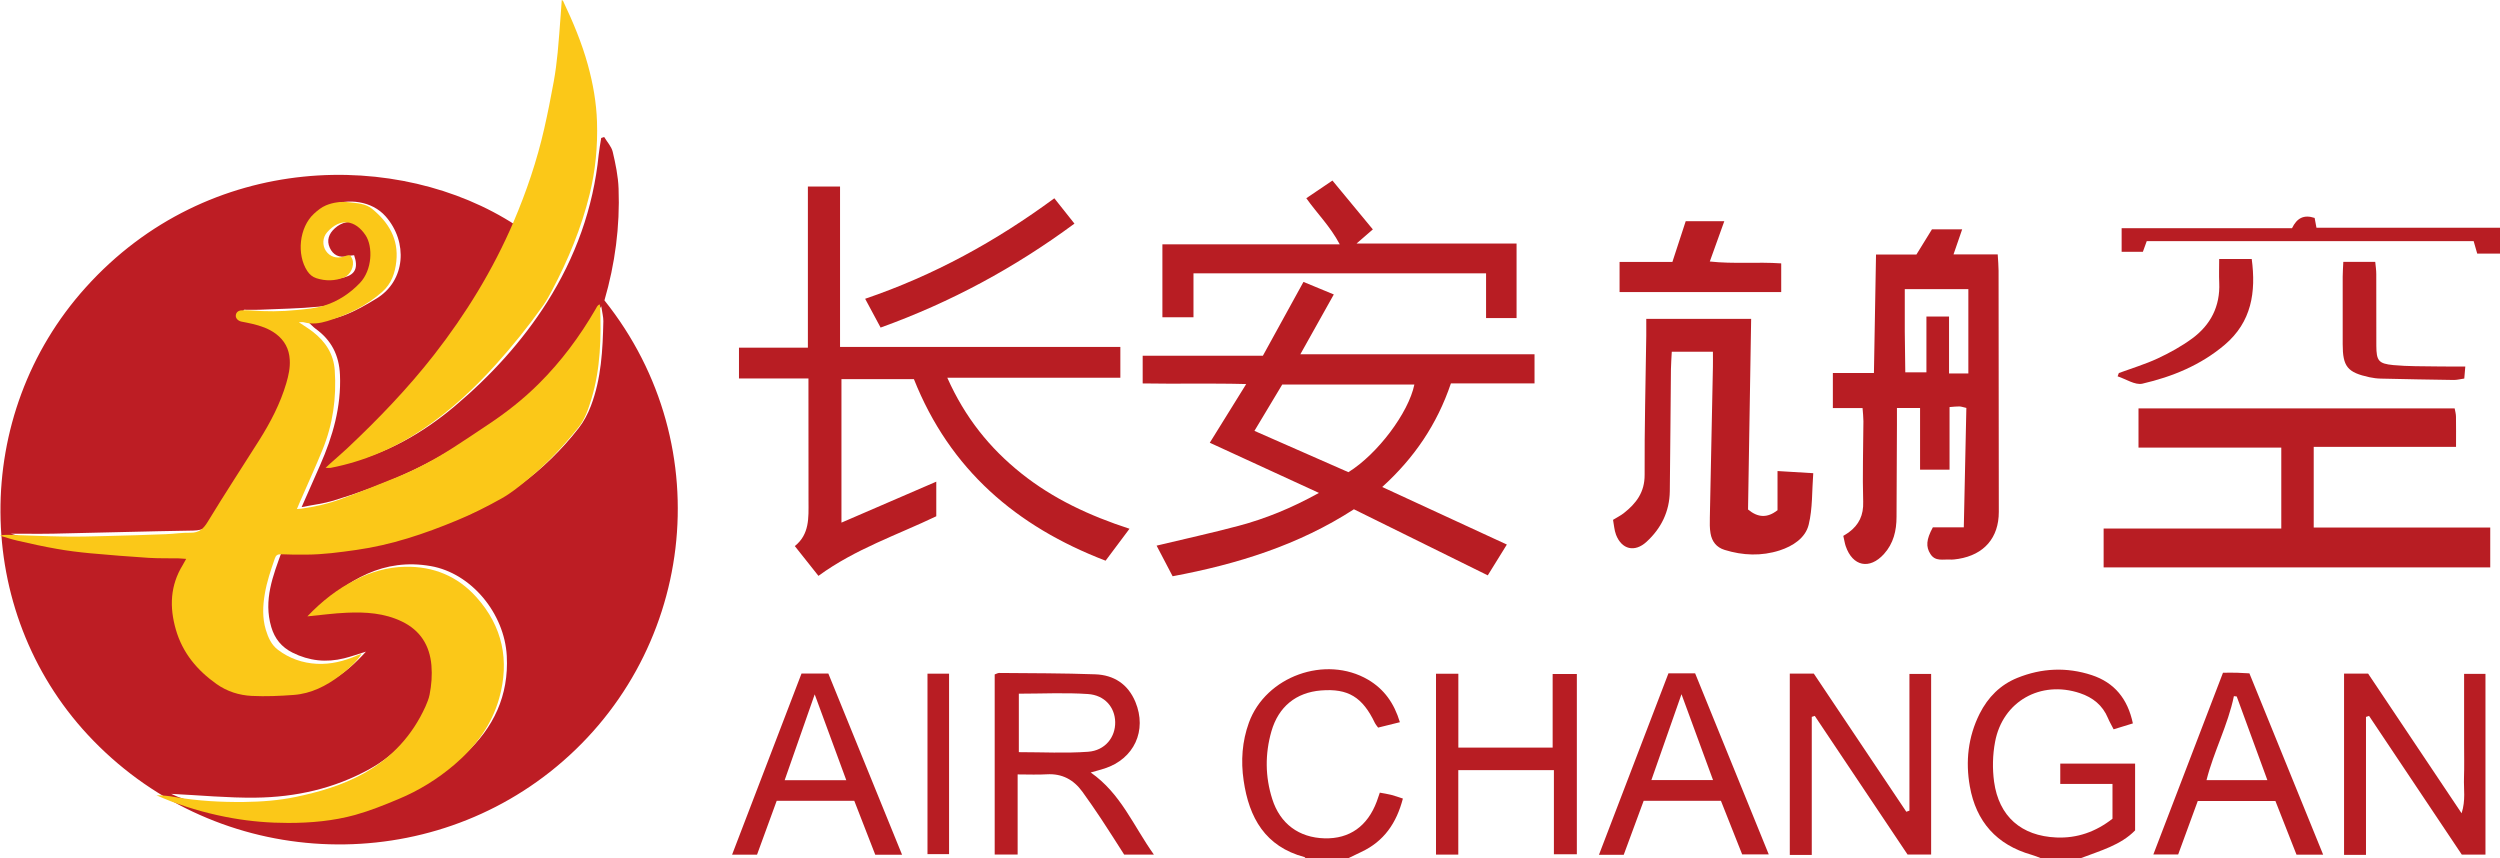
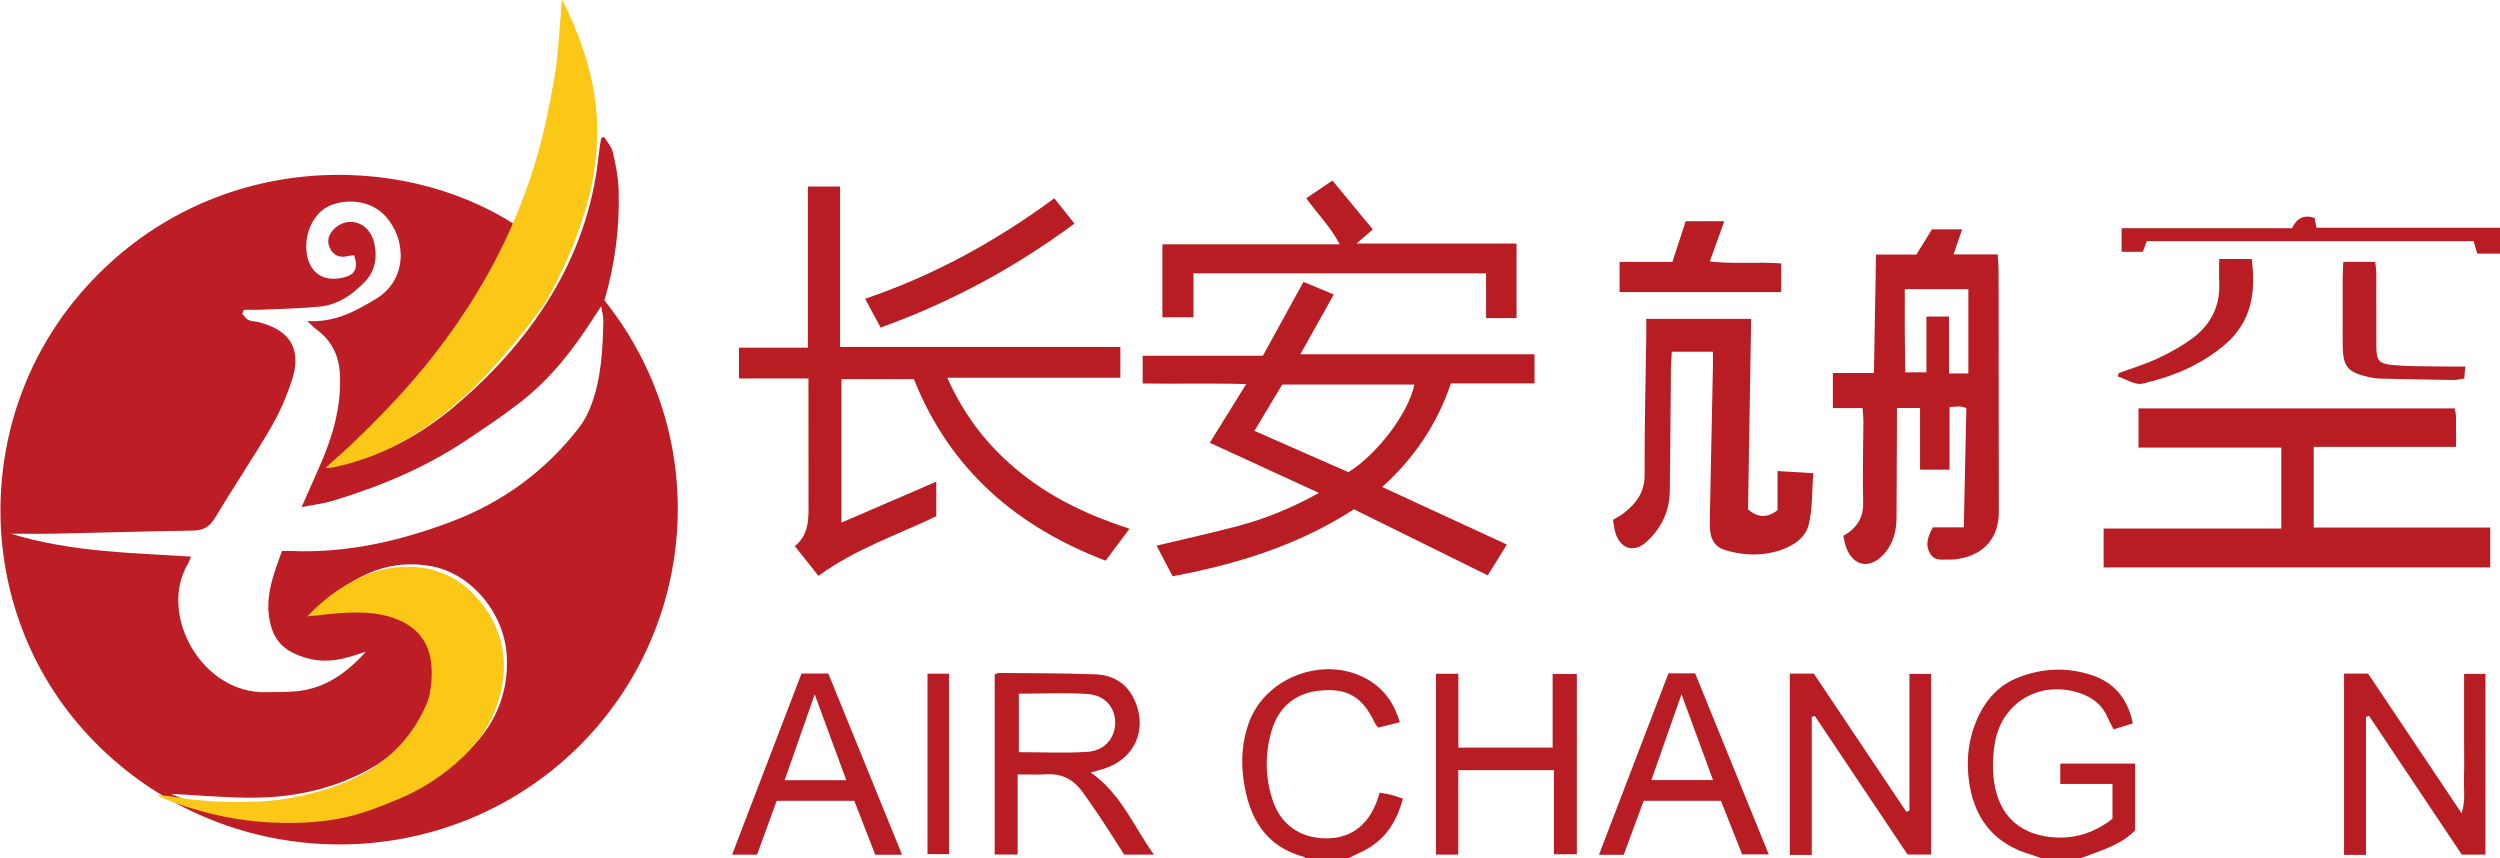
<svg xmlns="http://www.w3.org/2000/svg" width="171.89pt" height="59pt" viewBox="0 0 171.89 59" version="1.1">
  <defs>
    <clipPath id="clip1">
      <path d="M 144 28 L 171.891 28 L 171.891 40 L 144 40 Z M 144 28 " />
    </clipPath>
    <clipPath id="clip2">
      <path d="M 145 14 L 171.891 14 L 171.891 18 L 145 18 Z M 145 14 " />
    </clipPath>
  </defs>
  <g id="surface1">
    <path style=" stroke:none;fill-rule:nonzero;fill:rgb(71.945%,11.499%,13.963%);fill-opacity:1;" d="M 140.312 59 C 140.102 58.922 139.891 58.828 139.676 58.77 C 137.277 58.086 135.867 56.488 135.438 54.07 C 135.133 52.352 135.316 50.66 136.113 49.07 C 136.684 47.941 137.527 47.086 138.703 46.609 C 140.379 45.93 142.102 45.855 143.82 46.418 C 145.383 46.934 146.293 48.051 146.648 49.738 C 146.203 49.875 145.805 50 145.324 50.145 C 145.188 49.875 145.043 49.633 144.934 49.371 C 144.566 48.488 143.895 47.957 143.012 47.66 C 140.309 46.754 137.688 48.223 137.172 51.016 C 137.004 51.902 136.984 52.855 137.105 53.75 C 137.438 56.137 138.973 57.477 141.387 57.582 C 142.816 57.645 144.098 57.191 145.246 56.293 C 145.246 55.523 145.246 54.777 145.246 53.902 C 144.047 53.902 142.883 53.902 141.656 53.902 C 141.656 53.367 141.656 52.961 141.656 52.5 C 143.379 52.5 145.047 52.5 146.801 52.5 C 146.801 54.012 146.801 55.504 146.801 57.094 C 145.82 58.105 144.414 58.488 143.078 59 C 142.156 59 141.234 59 140.312 59 " />
    <path style=" stroke:none;fill-rule:nonzero;fill:rgb(71.945%,11.499%,13.963%);fill-opacity:1;" d="M 89.758 59 C 89.738 58.977 89.719 58.938 89.691 58.93 C 86.996 58.207 85.879 56.23 85.508 53.668 C 85.309 52.312 85.402 50.977 85.871 49.684 C 87.027 46.5 91.141 45.02 94.066 46.734 C 95.16 47.379 95.855 48.34 96.25 49.656 C 95.719 49.789 95.227 49.91 94.754 50.027 C 94.648 49.883 94.582 49.809 94.539 49.723 C 93.68 47.922 92.691 47.324 90.824 47.473 C 89.113 47.613 87.906 48.586 87.418 50.281 C 86.973 51.836 86.984 53.402 87.477 54.945 C 88.016 56.641 89.312 57.594 91.074 57.641 C 92.785 57.684 94.023 56.812 94.66 55.109 C 94.73 54.926 94.789 54.742 94.871 54.5 C 95.145 54.551 95.395 54.586 95.641 54.648 C 95.891 54.711 96.133 54.801 96.457 54.906 C 96.02 56.59 95.156 57.852 93.586 58.582 C 93.293 58.719 93.008 58.859 92.719 59 C 91.734 59 90.746 59 89.758 59 " />
    <path style=" stroke:none;fill-rule:nonzero;fill:rgb(74.075%,11.58%,14.119%);fill-opacity:1;" d="M 11.773 54.582 C 11.949 54.66 12.09 54.734 12.238 54.789 C 15.238 55.898 18.332 56.418 21.527 56.199 C 25.492 55.926 29.023 54.527 31.969 51.844 C 33.934 50.055 34.992 47.824 34.844 45.094 C 34.684 42.168 32.406 39.41 29.617 38.922 C 26.387 38.359 23.93 39.82 21.562 42.102 C 22.41 42.023 23.031 41.898 23.648 41.922 C 24.82 41.965 26.023 41.961 27.16 42.219 C 29.023 42.652 29.953 43.973 29.996 45.871 C 30.023 46.98 29.801 48.016 29.254 48.996 C 28.332 50.648 27.074 51.957 25.422 52.871 C 22.98 54.223 20.324 54.812 17.566 54.844 C 15.668 54.867 13.766 54.68 11.773 54.582 Z M 16.773 21.297 C 16.73 21.391 16.691 21.484 16.652 21.574 C 16.789 21.719 16.902 21.914 17.07 21.996 C 17.27 22.094 17.52 22.09 17.742 22.141 C 19.961 22.676 20.773 24.012 20.062 26.164 C 19.695 27.281 19.219 28.383 18.629 29.395 C 17.398 31.496 16.035 33.516 14.785 35.602 C 14.414 36.219 13.988 36.469 13.289 36.48 C 10.102 36.531 6.914 36.625 3.723 36.691 C 2.801 36.711 1.883 36.695 0.742 36.695 C 4.895 37.961 8.996 38.008 13.133 38.27 C 13.031 38.516 12.996 38.641 12.93 38.75 C 10.852 42.215 13.852 47.707 18.305 47.594 C 19.027 47.578 19.758 47.598 20.473 47.52 C 22.352 47.309 23.793 46.316 25.16 44.805 C 24.531 45 24.102 45.156 23.664 45.262 C 22.438 45.566 21.262 45.445 20.117 44.875 C 19.352 44.492 18.887 43.906 18.652 43.113 C 18.102 41.25 18.773 39.582 19.387 37.887 C 19.707 37.887 19.906 37.879 20.102 37.887 C 23.844 38.031 27.398 37.219 30.891 35.922 C 34.477 34.59 37.434 32.445 39.781 29.445 C 40.141 28.988 40.422 28.449 40.629 27.906 C 41.344 26.031 41.441 24.059 41.484 22.082 C 41.488 21.793 41.406 21.508 41.34 21.059 C 41.094 21.426 40.926 21.66 40.773 21.902 C 39.41 24.059 37.84 26.039 35.824 27.621 C 34.609 28.57 33.32 29.43 32.031 30.289 C 29.219 32.164 26.129 33.449 22.906 34.426 C 22.266 34.621 21.586 34.699 20.738 34.867 C 21.223 33.77 21.617 32.871 22.012 31.977 C 22.879 30 23.469 27.973 23.375 25.773 C 23.316 24.418 22.781 23.379 21.691 22.598 C 21.527 22.477 21.391 22.32 21.125 22.074 C 23.031 22.188 24.461 21.391 25.879 20.531 C 27.898 19.309 28.059 16.633 26.52 14.883 C 25.562 13.793 23.91 13.629 22.711 14.125 C 21.664 14.559 20.984 15.84 21.062 17.141 C 21.156 18.699 22.18 19.453 23.68 19.066 C 24.426 18.871 24.645 18.406 24.348 17.547 C 24.203 17.566 24.043 17.574 23.891 17.609 C 23.324 17.75 22.898 17.535 22.672 17.031 C 22.445 16.527 22.609 16.07 23.02 15.699 C 23.988 14.812 25.402 15.309 25.727 16.688 C 25.953 17.66 25.816 18.598 25.098 19.359 C 24.238 20.27 23.227 20.961 21.965 21.082 C 20.594 21.219 19.211 21.234 17.832 21.297 C 17.48 21.312 17.125 21.297 16.773 21.297 Z M 35.461 15.484 C 32.617 22 28.156 27.207 22.965 31.973 C 23.254 31.93 23.551 31.906 23.836 31.836 C 26.645 31.156 29.082 29.77 31.273 27.922 C 33.73 25.852 35.898 23.484 37.609 20.785 C 39.559 17.707 40.797 14.305 41.164 10.633 C 41.203 10.25 41.277 9.871 41.336 9.488 C 41.406 9.465 41.473 9.441 41.539 9.418 C 41.742 9.758 42.043 10.074 42.129 10.441 C 42.324 11.27 42.5 12.117 42.531 12.961 C 42.629 15.574 42.289 18.141 41.559 20.652 C 49.613 30.734 47.773 45.234 37.805 53.082 C 28.406 60.48 14.5 59.637 6.035 50.52 C -1.883 41.988 -2.008 28.531 5.895 19.762 C 14.352 10.371 27.465 10.273 35.461 15.484 " />
    <path style=" stroke:none;fill-rule:nonzero;fill:rgb(71.945%,11.499%,13.963%);fill-opacity:1;" d="M 50.809 26.02 C 50.809 25.234 50.809 24.617 50.809 23.902 C 52.371 23.902 53.906 23.902 55.547 23.902 C 55.547 20.176 55.547 16.543 55.547 12.824 C 56.32 12.824 56.984 12.824 57.758 12.824 C 57.758 16.473 57.758 20.109 57.758 23.852 C 64.227 23.852 70.59 23.852 77.031 23.852 C 77.031 24.59 77.031 25.227 77.031 25.973 C 73.125 25.973 69.227 25.973 65.133 25.973 C 66.348 28.703 68.047 30.816 70.23 32.555 C 72.41 34.293 74.902 35.457 77.66 36.355 C 77.07 37.141 76.566 37.816 76.016 38.551 C 69.879 36.199 65.309 32.285 62.836 26.066 C 61.203 26.066 59.57 26.066 57.855 26.066 C 57.855 29.293 57.855 32.531 57.855 35.934 C 60.02 34.996 62.141 34.082 64.375 33.117 C 64.375 33.922 64.375 34.656 64.375 35.496 C 61.723 36.77 58.805 37.742 56.273 39.594 C 55.742 38.926 55.238 38.289 54.648 37.547 C 55.664 36.734 55.594 35.602 55.59 34.477 C 55.582 32.043 55.586 29.609 55.586 27.172 C 55.586 26.82 55.586 26.469 55.586 26.02 C 53.945 26.02 52.414 26.02 50.809 26.02 " />
    <path style=" stroke:none;fill-rule:nonzero;fill:rgb(71.945%,11.499%,13.963%);fill-opacity:1;" d="M 88.16 26.441 C 87.539 27.473 86.922 28.508 86.25 29.625 C 88.492 30.609 90.617 31.543 92.711 32.465 C 94.715 31.219 96.848 28.383 97.246 26.441 C 94.254 26.441 91.273 26.441 88.16 26.441 Z M 95.035 33.484 C 97.941 34.828 100.734 36.113 103.605 37.441 C 103.137 38.195 102.73 38.855 102.293 39.559 C 99.195 38.027 96.164 36.531 93.09 35.016 C 89.281 37.48 85.074 38.789 80.625 39.621 C 80.262 38.922 79.914 38.258 79.523 37.516 C 81.43 37.059 83.305 36.648 85.156 36.156 C 87.02 35.66 88.801 34.934 90.684 33.891 C 88.086 32.699 85.684 31.59 83.18 30.441 C 83.992 29.133 84.781 27.859 85.684 26.406 C 83.219 26.34 80.914 26.406 78.566 26.363 C 78.566 25.703 78.566 25.125 78.566 24.457 C 81.297 24.457 84.016 24.457 86.832 24.457 C 87.758 22.77 88.672 21.109 89.621 19.383 C 90.309 19.668 90.965 19.938 91.707 20.246 C 90.945 21.609 90.219 22.906 89.406 24.359 C 94.863 24.359 100.145 24.359 105.508 24.359 C 105.508 25.062 105.508 25.66 105.508 26.363 C 103.594 26.363 101.695 26.363 99.758 26.363 C 98.812 29.16 97.25 31.477 95.035 33.484 " />
    <g clip-path="url(#clip1)" clip-rule="nonzero">
      <path style=" stroke:none;fill-rule:nonzero;fill:rgb(71.945%,11.499%,13.963%);fill-opacity:1;" d="M 147.035 30.777 C 147.035 29.781 147.035 28.969 147.035 28.082 C 154.297 28.082 161.516 28.082 168.773 28.082 C 168.809 28.273 168.863 28.465 168.863 28.652 C 168.875 29.305 168.867 29.957 168.867 30.723 C 165.57 30.723 162.367 30.723 159.082 30.723 C 159.082 32.617 159.082 34.402 159.082 36.273 C 163.125 36.273 167.129 36.273 171.219 36.273 C 171.219 37.219 171.219 38.082 171.219 39.012 C 162.391 39.012 153.559 39.012 144.637 39.012 C 144.637 38.148 144.637 37.289 144.637 36.34 C 148.699 36.34 152.73 36.34 156.852 36.34 C 156.852 34.469 156.852 32.684 156.852 30.777 C 153.621 30.777 150.383 30.777 147.035 30.777 " />
    </g>
    <path style=" stroke:none;fill-rule:nonzero;fill:rgb(71.945%,11.499%,13.963%);fill-opacity:1;" d="M 135.336 25.68 C 135.336 23.695 135.336 21.805 135.336 19.879 C 133.863 19.879 132.441 19.879 130.965 19.879 C 130.965 20.898 130.961 21.852 130.965 22.801 C 130.973 23.738 130.988 24.676 131 25.598 C 131.539 25.598 131.922 25.598 132.453 25.598 C 132.453 24.281 132.453 23.02 132.453 21.762 C 133.047 21.762 133.48 21.762 134.008 21.762 C 134.008 23.105 134.008 24.375 134.008 25.68 C 134.484 25.68 134.871 25.68 135.336 25.68 Z M 132.895 36.258 C 133.523 36.258 134.207 36.258 135.023 36.258 C 135.086 33.469 135.141 30.766 135.199 28.047 C 134.957 27.992 134.836 27.945 134.711 27.945 C 134.52 27.941 134.324 27.969 134.043 27.988 C 134.043 29.41 134.043 30.809 134.043 32.293 C 133.352 32.293 132.75 32.293 132.016 32.293 C 132.016 30.906 132.016 29.512 132.016 28.051 C 131.449 28.051 131.012 28.051 130.426 28.051 C 130.426 28.457 130.426 28.84 130.426 29.219 C 130.414 31.328 130.402 33.43 130.398 35.535 C 130.398 36.488 130.188 37.367 129.535 38.09 C 128.543 39.188 127.379 38.945 126.902 37.547 C 126.84 37.363 126.812 37.168 126.738 36.844 C 126.836 36.781 126.98 36.703 127.113 36.605 C 127.82 36.082 128.137 35.418 128.105 34.492 C 128.051 32.652 128.113 30.809 128.121 28.965 C 128.121 28.68 128.086 28.391 128.062 28.055 C 127.363 28.055 126.719 28.055 126.02 28.055 C 126.02 27.242 126.02 26.48 126.02 25.645 C 126.973 25.645 127.852 25.645 128.844 25.645 C 128.895 22.902 128.941 20.223 128.988 17.5 C 129.969 17.5 130.848 17.5 131.766 17.5 C 132.121 16.926 132.465 16.371 132.832 15.77 C 133.504 15.77 134.176 15.77 134.91 15.77 C 134.715 16.344 134.535 16.855 134.316 17.492 C 135.371 17.492 136.312 17.492 137.355 17.492 C 137.379 17.926 137.414 18.273 137.414 18.617 C 137.422 24.145 137.43 29.672 137.43 35.199 C 137.43 36.969 136.426 38.137 134.656 38.426 C 134.461 38.457 134.262 38.484 134.066 38.473 C 133.594 38.445 133.062 38.621 132.727 38.09 C 132.41 37.594 132.434 37.109 132.895 36.258 " />
    <path style=" stroke:none;fill-rule:nonzero;fill:rgb(71.945%,11.499%,13.963%);fill-opacity:1;" d="M 113.191 21.926 C 115.66 21.926 117.953 21.926 120.402 21.926 C 120.328 26.336 120.262 30.691 120.188 35.031 C 120.879 35.605 121.52 35.621 122.215 35.082 C 122.215 34.234 122.215 33.387 122.215 32.387 C 122.996 32.434 123.762 32.48 124.672 32.535 C 124.578 33.754 124.633 34.953 124.359 36.07 C 124.137 36.992 123.266 37.551 122.363 37.844 C 121.113 38.246 119.836 38.199 118.578 37.809 C 118.016 37.637 117.703 37.227 117.609 36.672 C 117.547 36.32 117.555 35.953 117.562 35.594 C 117.629 32.141 117.703 28.688 117.773 25.234 C 117.781 24.91 117.773 24.582 117.773 24.184 C 116.824 24.184 115.926 24.184 114.945 24.184 C 114.926 24.617 114.891 25.004 114.887 25.387 C 114.859 28.184 114.844 30.98 114.809 33.777 C 114.789 35.164 114.223 36.324 113.207 37.254 C 112.398 37.996 111.508 37.785 111.113 36.77 C 110.988 36.445 110.973 36.082 110.906 35.742 C 111.199 35.562 111.438 35.445 111.641 35.285 C 112.496 34.613 113.086 33.848 113.078 32.645 C 113.062 29.453 113.148 26.266 113.191 23.074 C 113.195 22.719 113.191 22.359 113.191 21.926 " />
    <path style=" stroke:none;fill-rule:nonzero;fill:rgb(71.945%,11.499%,13.963%);fill-opacity:1;" d="M 104.273 21.871 C 103.559 21.871 102.941 21.871 102.176 21.871 C 102.176 20.848 102.176 19.852 102.176 18.793 C 95.406 18.793 88.781 18.793 82.059 18.793 C 82.059 19.785 82.059 20.754 82.059 21.816 C 81.301 21.816 80.641 21.816 79.922 21.816 C 79.922 20.168 79.922 18.539 79.922 16.801 C 83.926 16.801 87.918 16.801 92.117 16.801 C 91.453 15.547 90.562 14.684 89.816 13.629 C 90.41 13.227 90.949 12.863 91.613 12.414 C 92.535 13.531 93.445 14.629 94.391 15.773 C 94.027 16.09 93.742 16.336 93.273 16.742 C 97.062 16.742 100.641 16.742 104.273 16.742 C 104.273 18.504 104.273 20.133 104.273 21.871 " />
    <path style=" stroke:none;fill-rule:nonzero;fill:rgb(71.945%,11.499%,13.963%);fill-opacity:1;" d="M 70.051 47.695 C 70.051 49.094 70.051 50.418 70.051 51.715 C 71.688 51.715 73.258 51.801 74.816 51.688 C 75.988 51.602 76.699 50.684 76.676 49.641 C 76.656 48.633 75.961 47.797 74.805 47.719 C 73.246 47.613 71.676 47.695 70.051 47.695 Z M 69.969 53.246 C 69.969 55.164 69.969 56.93 69.969 58.754 C 69.41 58.754 68.934 58.754 68.391 58.754 C 68.391 54.617 68.391 50.496 68.391 46.371 C 68.523 46.324 68.613 46.266 68.703 46.27 C 70.902 46.289 73.105 46.285 75.305 46.363 C 76.586 46.41 77.555 47.035 78.066 48.262 C 78.879 50.227 77.98 52.176 75.953 52.836 C 75.676 52.926 75.391 53 74.992 53.113 C 77.066 54.559 77.922 56.773 79.336 58.758 C 78.566 58.758 77.961 58.758 77.293 58.758 C 76.777 57.953 76.254 57.121 75.711 56.301 C 75.293 55.672 74.863 55.047 74.422 54.438 C 73.82 53.609 73.027 53.176 71.973 53.238 C 71.355 53.277 70.734 53.246 69.969 53.246 " />
    <path style=" stroke:none;fill-rule:nonzero;fill:rgb(71.945%,11.499%,13.963%);fill-opacity:1;" d="M 124.57 58.781 C 123.973 58.781 123.551 58.781 123.059 58.781 C 123.059 54.625 123.059 50.5 123.059 46.316 C 123.598 46.316 124.109 46.316 124.711 46.316 C 126.816 49.457 128.941 52.637 131.07 55.812 C 131.145 55.789 131.215 55.762 131.285 55.738 C 131.285 52.629 131.285 49.52 131.285 46.336 C 131.82 46.336 132.262 46.336 132.777 46.336 C 132.777 50.457 132.777 54.578 132.777 58.754 C 132.234 58.754 131.727 58.754 131.156 58.754 C 129.035 55.586 126.906 52.406 124.777 49.223 C 124.707 49.242 124.641 49.266 124.57 49.289 C 124.57 52.418 124.57 55.551 124.57 58.781 " />
    <path style=" stroke:none;fill-rule:nonzero;fill:rgb(71.945%,11.499%,13.963%);fill-opacity:1;" d="M 162.676 58.777 C 162.078 58.777 161.656 58.777 161.168 58.777 C 161.168 54.617 161.168 50.496 161.168 46.312 C 161.719 46.312 162.23 46.312 162.82 46.312 C 164.922 49.449 167.035 52.613 169.25 55.918 C 169.539 55.016 169.387 54.246 169.414 53.496 C 169.441 52.707 169.422 51.918 169.422 51.129 C 169.422 50.34 169.422 49.551 169.422 48.762 C 169.422 47.973 169.422 47.191 169.422 46.332 C 169.938 46.332 170.379 46.332 170.891 46.332 C 170.891 50.461 170.891 54.582 170.891 58.758 C 170.34 58.758 169.828 58.758 169.262 58.758 C 167.145 55.586 165.016 52.406 162.887 49.223 C 162.816 49.246 162.746 49.27 162.676 49.293 C 162.676 52.422 162.676 55.551 162.676 58.777 " />
    <path style=" stroke:none;fill-rule:nonzero;fill:rgb(71.945%,11.499%,13.963%);fill-opacity:1;" d="M 100.266 52.953 C 100.266 54.922 100.266 56.812 100.266 58.758 C 99.711 58.758 99.262 58.758 98.734 58.758 C 98.734 54.637 98.734 50.52 98.734 46.324 C 99.203 46.324 99.676 46.324 100.27 46.324 C 100.27 48.016 100.27 49.676 100.27 51.402 C 102.469 51.402 104.555 51.402 106.754 51.402 C 106.754 49.742 106.754 48.086 106.754 46.34 C 107.367 46.34 107.867 46.34 108.418 46.34 C 108.418 50.469 108.418 54.562 108.418 58.734 C 107.926 58.734 107.453 58.734 106.84 58.734 C 106.84 56.844 106.84 54.93 106.84 52.953 C 104.617 52.953 102.527 52.953 100.266 52.953 " />
    <path style=" stroke:none;fill-rule:nonzero;fill:rgb(71.945%,11.499%,13.963%);fill-opacity:1;" d="M 58.188 53.645 C 57.453 51.645 56.758 49.766 56.016 47.742 C 55.297 49.797 54.637 51.684 53.949 53.645 C 55.41 53.645 56.719 53.645 58.188 53.645 Z M 62.023 58.77 C 61.309 58.77 60.758 58.77 60.18 58.77 C 59.695 57.527 59.223 56.305 58.738 55.062 C 56.965 55.062 55.23 55.062 53.402 55.062 C 52.957 56.273 52.512 57.5 52.051 58.762 C 51.508 58.762 50.996 58.762 50.336 58.762 C 51.938 54.582 53.516 50.461 55.109 46.309 C 55.738 46.309 56.312 46.309 56.953 46.309 C 58.625 50.418 60.293 54.516 62.023 58.77 " />
    <path style=" stroke:none;fill-rule:nonzero;fill:rgb(71.945%,11.499%,13.963%);fill-opacity:1;" d="M 113.543 53.633 C 115.008 53.633 116.34 53.633 117.781 53.633 C 117.051 51.645 116.352 49.734 115.613 47.73 C 114.902 49.762 114.242 51.641 113.543 53.633 Z M 111.641 58.773 C 111.086 58.773 110.566 58.773 109.938 58.773 C 111.547 54.574 113.125 50.445 114.715 46.297 C 115.328 46.297 115.883 46.297 116.551 46.297 C 118.219 50.395 119.895 54.52 121.613 58.746 C 120.965 58.746 120.426 58.746 119.785 58.746 C 119.312 57.555 118.824 56.316 118.324 55.059 C 116.539 55.059 114.809 55.059 113.012 55.059 C 112.555 56.301 112.102 57.523 111.641 58.773 " />
-     <path style=" stroke:none;fill-rule:nonzero;fill:rgb(71.945%,11.499%,13.963%);fill-opacity:1;" d="M 153.789 47.887 C 153.723 47.879 153.656 47.871 153.594 47.863 C 153.188 49.848 152.211 51.656 151.711 53.637 C 153.176 53.637 154.48 53.637 155.895 53.637 C 155.176 51.668 154.48 49.777 153.789 47.887 Z M 152.844 46.254 C 153.215 46.254 153.508 46.246 153.801 46.254 C 154.059 46.262 154.316 46.281 154.66 46.297 C 156.34 50.422 158.016 54.547 159.73 58.762 C 159.062 58.762 158.516 58.762 157.898 58.762 C 157.426 57.559 156.945 56.344 156.449 55.074 C 154.707 55.074 152.977 55.074 151.109 55.074 C 150.68 56.25 150.23 57.469 149.762 58.75 C 149.223 58.75 148.688 58.75 148.055 58.75 C 149.652 54.574 151.227 50.469 152.844 46.254 " />
    <path style=" stroke:none;fill-rule:nonzero;fill:rgb(71.945%,11.499%,13.963%);fill-opacity:1;" d="M 72.492 13.633 C 72.973 14.242 73.379 14.754 73.875 15.375 C 69.773 18.402 65.391 20.777 60.547 22.523 C 60.195 21.871 59.863 21.25 59.484 20.543 C 64.215 18.93 68.465 16.598 72.492 13.633 " />
    <path style=" stroke:none;fill-rule:nonzero;fill:rgb(71.945%,11.499%,13.963%);fill-opacity:1;" d="M 111.355 20.082 C 111.355 19.316 111.355 18.703 111.355 18.008 C 112.586 18.008 113.754 18.008 114.988 18.008 C 115.301 17.059 115.59 16.164 115.902 15.211 C 116.738 15.211 117.578 15.211 118.555 15.211 C 118.215 16.156 117.91 17.004 117.559 17.98 C 119.211 18.16 120.809 17.996 122.469 18.109 C 122.469 18.777 122.469 19.406 122.469 20.082 C 118.742 20.082 115.082 20.082 111.355 20.082 " />
    <g clip-path="url(#clip2)" clip-rule="nonzero">
      <path style=" stroke:none;fill-rule:nonzero;fill:rgb(71.945%,11.499%,13.963%);fill-opacity:1;" d="M 157.59 15.688 C 157.934 14.984 158.41 14.742 159.145 14.984 C 159.176 15.152 159.211 15.355 159.27 15.656 C 163.477 15.656 167.668 15.656 171.895 15.656 C 171.895 16.301 171.895 16.844 171.895 17.438 C 171.352 17.438 170.867 17.438 170.324 17.438 C 170.254 17.188 170.176 16.914 170.078 16.578 C 162.609 16.578 155.121 16.578 147.602 16.578 C 147.516 16.816 147.43 17.055 147.336 17.312 C 146.859 17.312 146.406 17.312 145.875 17.312 C 145.875 16.777 145.875 16.277 145.875 15.688 C 149.758 15.688 153.629 15.688 157.59 15.688 " />
    </g>
    <path style=" stroke:none;fill-rule:nonzero;fill:rgb(71.945%,11.499%,13.963%);fill-opacity:1;" d="M 169.504 25.199 C 169.473 25.555 169.453 25.773 169.434 26.027 C 169.172 26.062 168.949 26.125 168.727 26.125 C 167.051 26.102 165.375 26.07 163.699 26.031 C 163.438 26.027 163.176 25.992 162.918 25.938 C 161.398 25.609 161.074 25.207 161.074 23.66 C 161.07 22.117 161.07 20.57 161.074 19.027 C 161.074 18.703 161.102 18.383 161.117 18.004 C 161.855 18.004 162.531 18.004 163.312 18.004 C 163.34 18.289 163.383 18.57 163.383 18.848 C 163.391 20.492 163.379 22.137 163.387 23.781 C 163.395 24.793 163.531 25.004 164.555 25.102 C 165.566 25.199 166.59 25.176 167.605 25.195 C 168.195 25.207 168.781 25.199 169.504 25.199 " />
    <path style=" stroke:none;fill-rule:nonzero;fill:rgb(71.945%,11.499%,13.963%);fill-opacity:1;" d="M 145.684 25.648 C 146.574 25.32 147.488 25.047 148.348 24.648 C 149.176 24.262 149.992 23.812 150.73 23.27 C 151.992 22.34 152.656 21.059 152.586 19.445 C 152.562 18.922 152.582 18.402 152.582 17.809 C 153.355 17.809 154.059 17.809 154.82 17.809 C 155.121 20.086 154.816 22.137 152.957 23.711 C 151.312 25.105 149.363 25.902 147.305 26.379 C 146.801 26.496 146.168 26.059 145.598 25.875 C 145.625 25.797 145.652 25.723 145.684 25.648 " />
    <path style=" stroke:none;fill-rule:nonzero;fill:rgb(71.945%,11.499%,13.963%);fill-opacity:1;" d="M 63.77 46.32 C 64.246 46.32 64.719 46.32 65.254 46.32 C 65.254 50.457 65.254 54.551 65.254 58.727 C 64.789 58.727 64.32 58.727 63.77 58.727 C 63.77 54.629 63.77 50.512 63.77 46.32 " />
-     <path style=" stroke:none;fill-rule:nonzero;fill:rgb(98.438%,78.148%,9.584%);fill-opacity:1;" d="M 20.414 35 C 20.508 34.781 20.57 34.613 20.645 34.453 C 21.152 33.281 21.688 32.121 22.168 30.941 C 22.887 29.188 23.145 27.355 23.016 25.461 C 22.938 24.328 22.375 23.488 21.516 22.816 C 21.234 22.598 20.93 22.414 20.547 22.156 C 20.727 22.156 20.82 22.137 20.898 22.16 C 21.449 22.312 21.988 22.234 22.512 22.074 C 23.898 21.652 25.188 21.035 26.281 20.066 C 26.91 19.512 27.164 18.777 27.25 17.969 C 27.414 16.43 26.719 15.285 25.578 14.355 C 25.117 13.98 24.535 13.973 23.984 13.906 C 23.449 13.844 22.91 13.914 22.418 14.117 C 22.113 14.242 21.832 14.469 21.582 14.699 C 20.57 15.637 20.383 17.504 21.129 18.637 C 21.289 18.875 21.484 19.043 21.754 19.129 C 22.395 19.336 23.027 19.32 23.652 19.078 C 24.105 18.898 24.387 18.273 24.227 17.828 C 24.117 17.539 24.039 17.5 23.746 17.602 C 23.707 17.613 23.668 17.637 23.625 17.648 C 23.133 17.797 22.676 17.648 22.41 17.254 C 22.156 16.875 22.168 16.336 22.492 15.969 C 23.398 14.941 24.434 15.125 25.133 16.172 C 25.652 16.953 25.602 18.566 24.738 19.465 C 24.059 20.172 23.254 20.703 22.332 21 C 21.711 21.199 21.039 21.254 20.387 21.316 C 19.344 21.422 18.293 21.426 17.246 21.344 C 17.047 21.328 16.844 21.332 16.645 21.336 C 16.398 21.34 16.242 21.461 16.215 21.664 C 16.184 21.859 16.344 22.055 16.586 22.109 C 16.84 22.164 17.094 22.203 17.344 22.266 C 17.918 22.402 18.473 22.586 18.957 22.945 C 19.562 23.395 19.883 23.992 19.922 24.738 C 19.957 25.293 19.836 25.824 19.684 26.348 C 19.27 27.754 18.598 29.035 17.824 30.266 C 16.645 32.133 15.434 33.98 14.285 35.871 C 13.988 36.363 13.684 36.637 13.098 36.629 C 12.539 36.617 11.98 36.707 11.422 36.727 C 10.059 36.781 8.699 36.824 7.332 36.855 C 6.359 36.883 5.383 36.906 4.406 36.891 C 3.129 36.871 1.852 36.812 0.578 36.773 C 0.391 36.77 0.203 36.773 0 36.832 C 0.398 36.945 0.789 37.082 1.191 37.172 C 2.086 37.375 2.98 37.578 3.883 37.734 C 4.645 37.871 5.418 37.965 6.188 38.039 C 7.527 38.16 8.875 38.27 10.219 38.355 C 10.906 38.398 11.598 38.379 12.285 38.391 C 12.438 38.395 12.586 38.41 12.801 38.426 C 12.695 38.613 12.633 38.734 12.562 38.852 C 11.699 40.258 11.645 41.738 12.09 43.285 C 12.555 44.898 13.559 46.09 14.895 47.035 C 15.617 47.547 16.449 47.805 17.312 47.848 C 18.27 47.895 19.238 47.852 20.195 47.781 C 21.387 47.691 22.426 47.168 23.367 46.453 C 23.926 46.031 24.457 45.574 24.867 44.957 C 24.758 44.992 24.648 45.027 24.543 45.074 C 23.664 45.453 22.754 45.691 21.785 45.641 C 20.801 45.59 19.898 45.273 19.113 44.68 C 18.664 44.344 18.438 43.836 18.277 43.305 C 18.031 42.488 18.066 41.66 18.207 40.832 C 18.348 39.992 18.621 39.191 18.898 38.395 C 18.965 38.191 19.074 38.102 19.305 38.109 C 19.895 38.137 20.484 38.137 21.07 38.133 C 22.223 38.129 23.359 37.973 24.496 37.812 C 26.902 37.473 29.184 36.707 31.41 35.781 C 32.469 35.344 33.5 34.824 34.496 34.266 C 35.145 33.902 35.73 33.422 36.305 32.949 C 37.59 31.902 38.719 30.699 39.754 29.406 C 40.227 28.82 40.453 28.121 40.664 27.426 C 41.297 25.336 41.34 23.188 41.262 21.027 C 41.258 21.004 41.242 20.977 41.219 20.922 C 41.066 21 41.012 21.148 40.938 21.277 C 39.859 23.137 38.586 24.848 37.062 26.367 C 36 27.426 34.832 28.348 33.586 29.176 C 32.773 29.715 31.965 30.266 31.145 30.789 C 29.871 31.602 28.543 32.312 27.141 32.871 C 25.914 33.359 24.691 33.859 23.453 34.309 C 22.566 34.637 21.641 34.848 20.699 34.977 C 20.633 34.988 20.562 34.988 20.414 35 " />
    <path style=" stroke:none;fill-rule:nonzero;fill:rgb(98.438%,78.148%,9.584%);fill-opacity:1;" d="M 38.625 0 C 38.602 0.352 38.578 0.688 38.551 1.027 C 38.484 1.883 38.43 2.742 38.344 3.602 C 38.277 4.27 38.195 4.941 38.074 5.605 C 37.875 6.691 37.664 7.773 37.418 8.848 C 36.918 11.051 36.195 13.18 35.309 15.258 C 33.898 18.547 32.043 21.574 29.844 24.395 C 28.039 26.707 26.008 28.816 23.871 30.828 C 23.484 31.191 23.082 31.531 22.684 31.887 C 22.602 31.961 22.523 32.039 22.387 32.168 C 22.555 32.168 22.648 32.184 22.734 32.168 C 25.051 31.719 27.168 30.797 29.113 29.484 C 30.969 28.23 32.598 26.719 34.09 25.062 C 35.254 23.77 36.344 22.418 37.348 21 C 37.578 20.672 37.77 20.316 37.957 19.961 C 39.066 17.859 39.969 15.676 40.539 13.363 C 40.941 11.727 41.102 10.059 41.047 8.371 C 41.004 7.043 40.773 5.746 40.422 4.469 C 40.004 2.945 39.391 1.492 38.715 0.066 C 38.703 0.043 38.668 0.031 38.625 0 " />
    <path style=" stroke:none;fill-rule:nonzero;fill:rgb(98.438%,78.148%,9.584%);fill-opacity:1;" d="M 21.133 42.379 C 22.078 42.289 22.961 42.164 23.844 42.129 C 25.141 42.07 26.43 42.152 27.629 42.73 C 28.895 43.34 29.547 44.371 29.664 45.754 C 29.719 46.43 29.668 47.102 29.535 47.77 C 29.48 48.043 29.367 48.316 29.254 48.574 C 28.348 50.578 26.93 52.105 25.012 53.176 C 23.551 53.988 21.977 54.449 20.355 54.789 C 19.172 55.039 17.973 55.125 16.766 55.141 C 15.184 55.156 13.613 55.07 12.051 54.805 C 11.629 54.73 11.207 54.68 10.758 54.68 C 11.082 54.82 11.406 54.965 11.738 55.09 C 13.125 55.613 14.547 56.004 16.008 56.258 C 17.266 56.477 18.535 56.582 19.816 56.582 C 21.375 56.582 22.922 56.445 24.418 56.031 C 25.438 55.746 26.43 55.348 27.406 54.938 C 28.805 54.355 30.086 53.562 31.242 52.578 C 32.688 51.34 33.805 49.863 34.324 48.004 C 35.047 45.418 34.555 43.07 32.762 41.066 C 31.469 39.621 29.809 38.93 27.852 38.969 C 26.648 38.992 25.531 39.316 24.469 39.852 C 23.211 40.484 22.125 41.336 21.133 42.379 " />
  </g>
</svg>